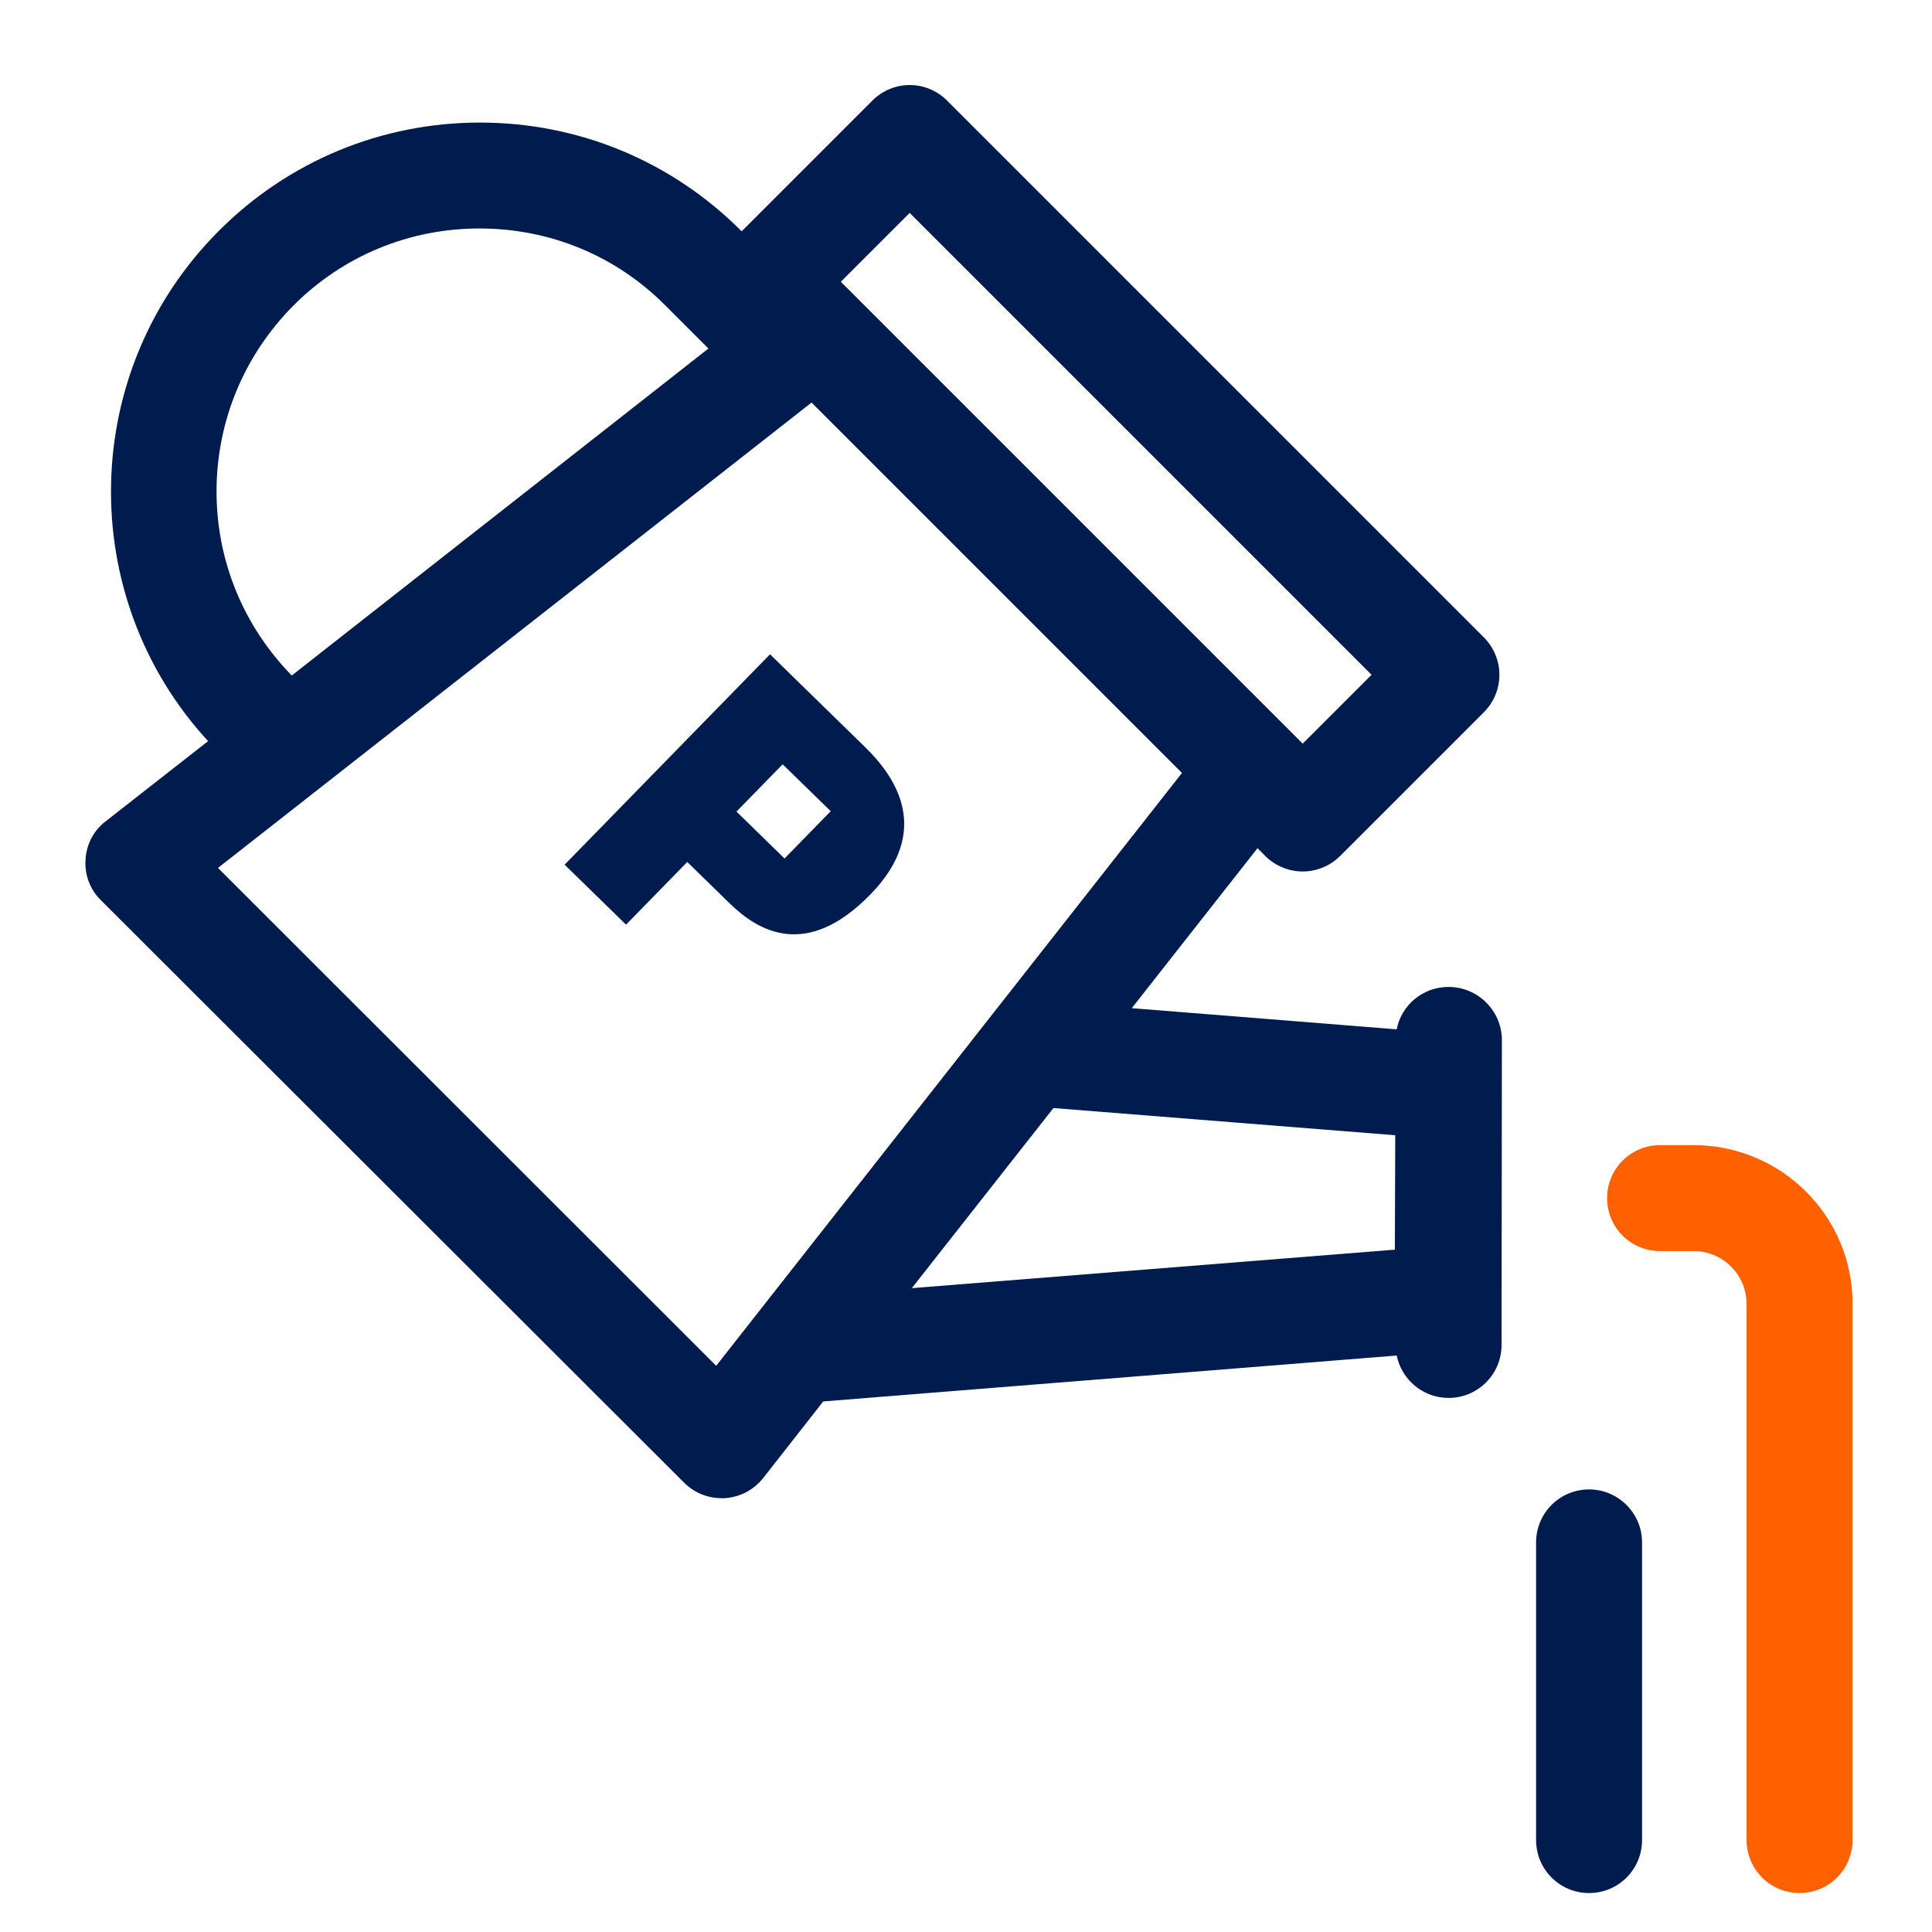
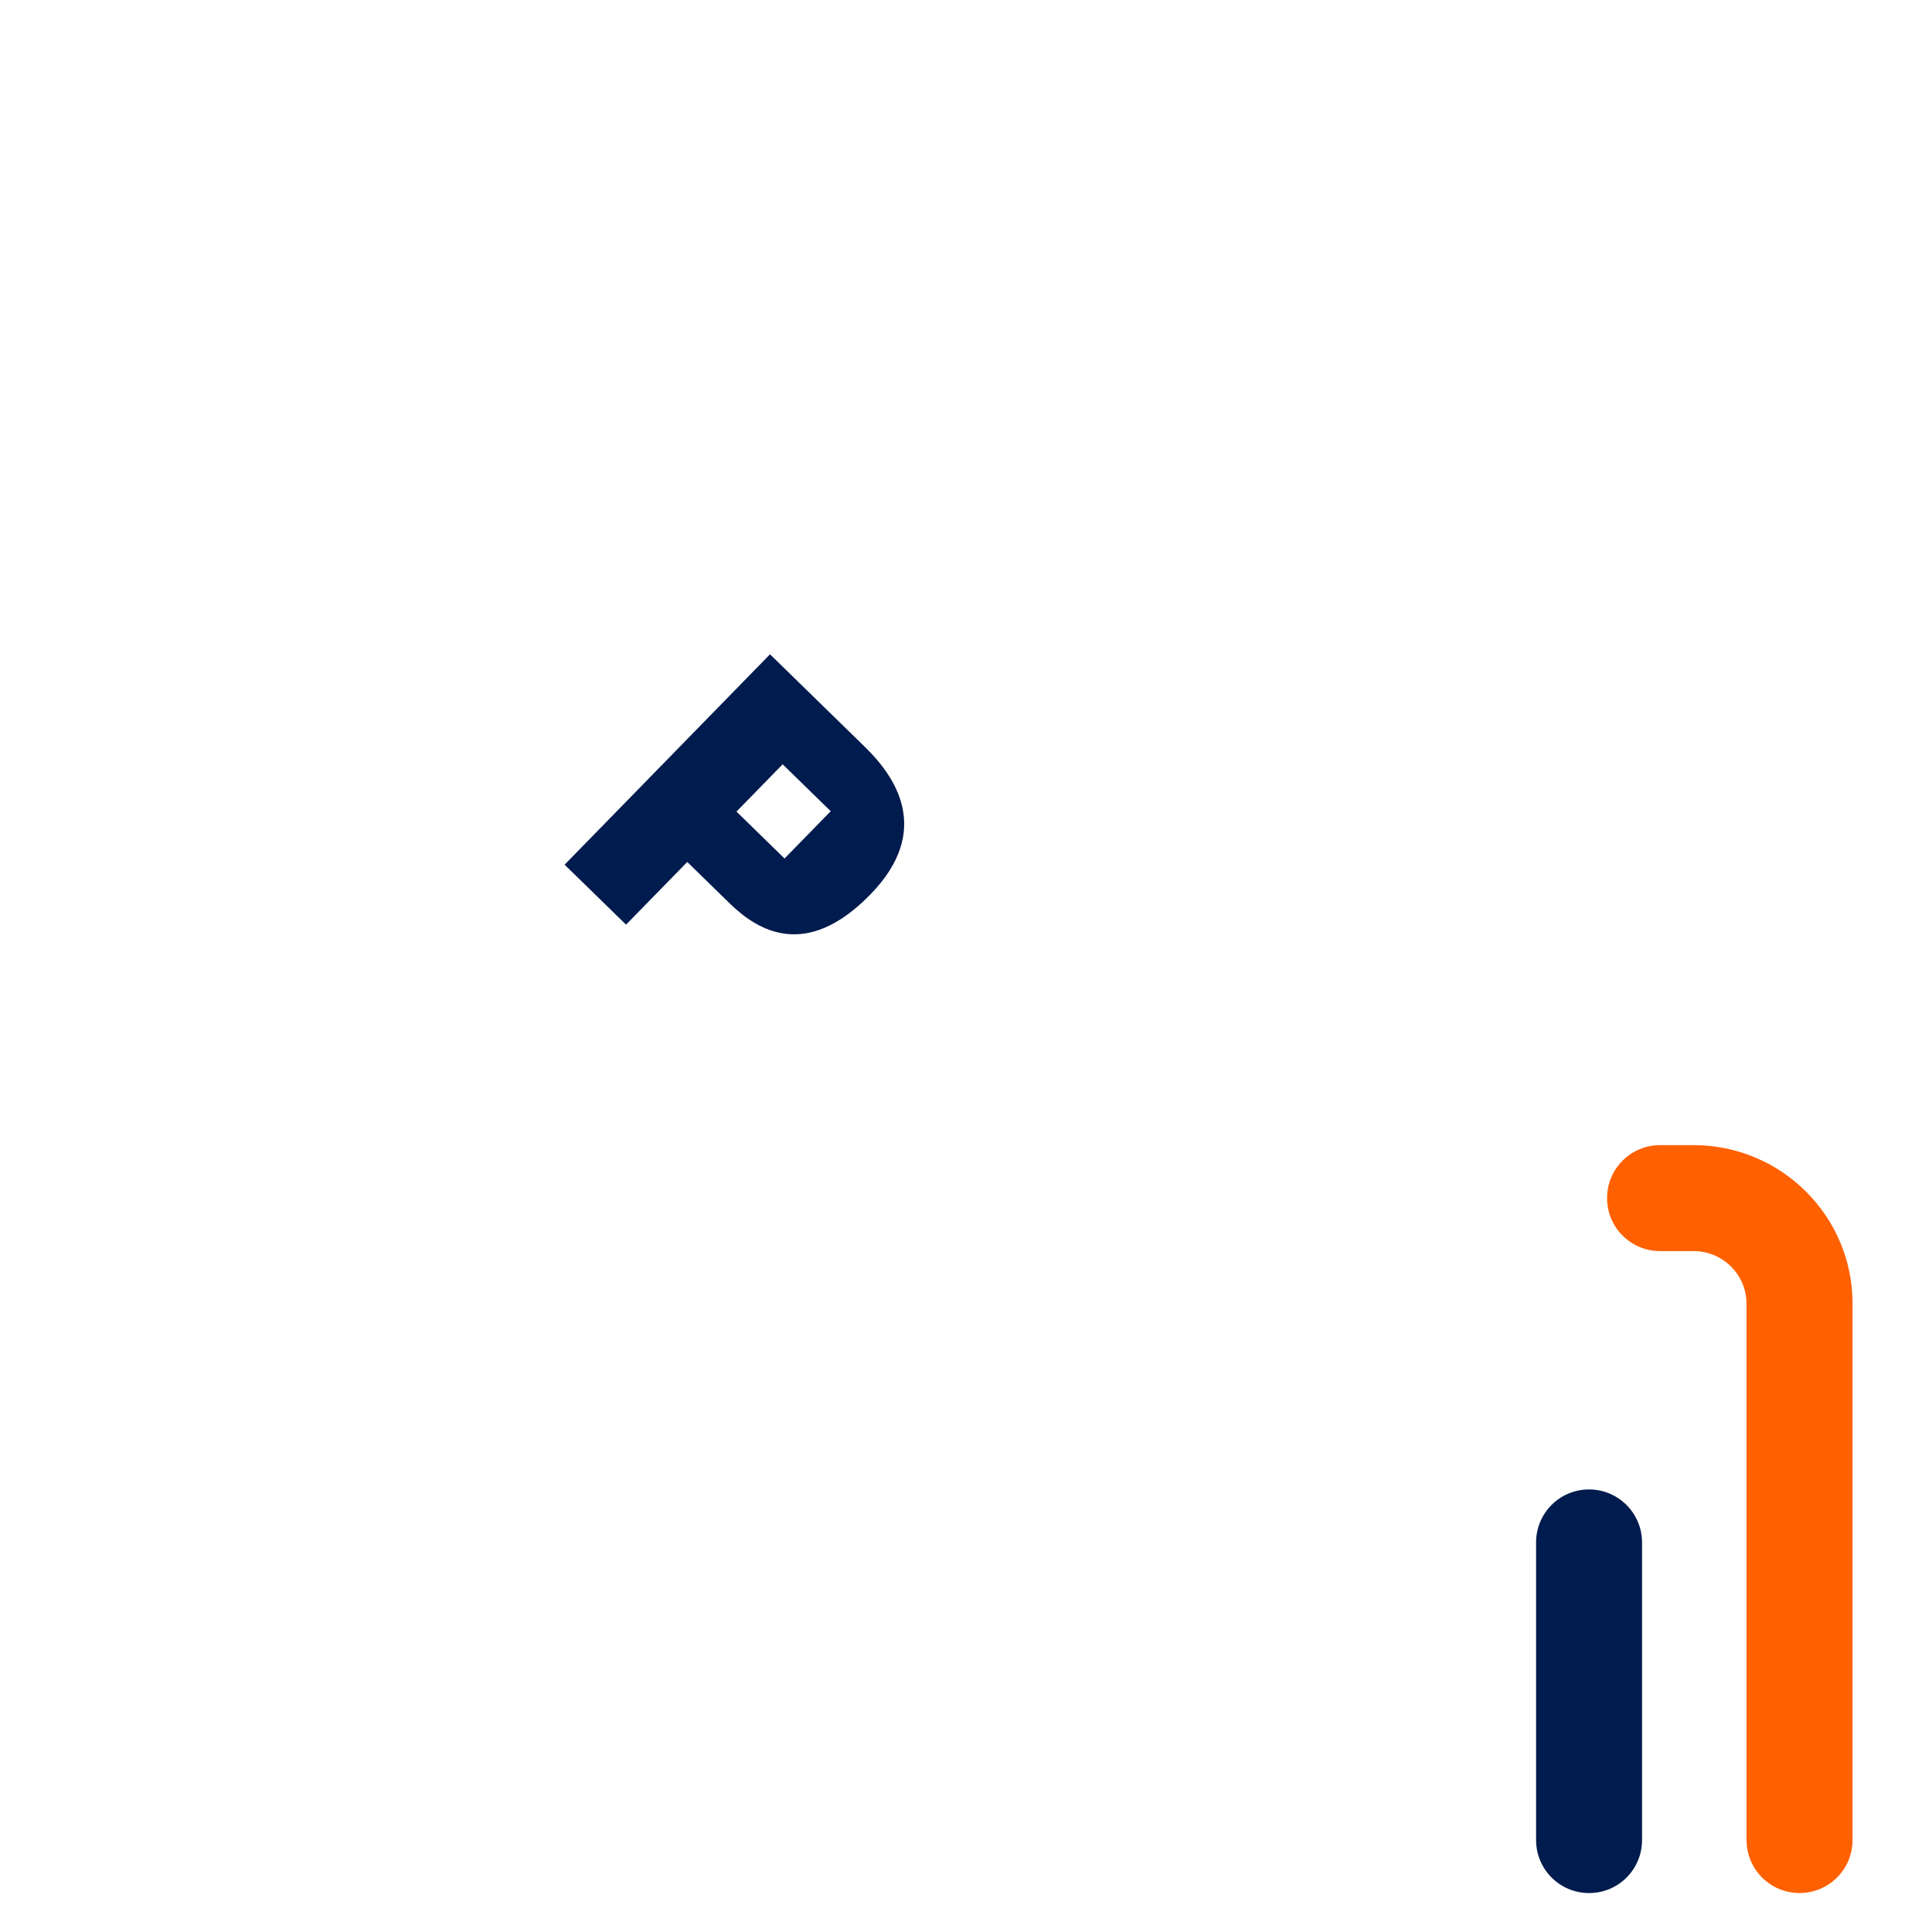
<svg xmlns="http://www.w3.org/2000/svg" version="1.1" id="Layer_1" x="0px" y="0px" viewBox="0 0 500 500" style="enable-background:new 0 0 500 500;" xml:space="preserve">
  <style type="text/css"> .st0{fill:#001B4D;} .st1{fill:#FF6000;} </style>
  <g>
    <g>
-       <path class="st0" d="M374.88,255.42c-6.67,0-12.15,4.66-13.43,10.97l-68.54-5.48l32.53-41.4l2.01,2.01 c2.65,2.65,6.21,4.02,9.69,4.02c3.47,0,7.04-1.37,9.69-4.02l37.19-37.19c2.56-2.56,4.02-6.03,4.02-9.69s-1.46-7.13-4.02-9.69 l-138.9-138.9c-5.39-5.39-13.98-5.39-19.37,0l-33.81,33.81l-0.18-0.18c-18-18-42.04-27.96-67.53-27.96s-49.53,9.96-67.53,27.96 C20.4,95.95,19.4,154.35,53.85,191.81l-26.5,20.74c-3.11,2.38-5.03,6.03-5.21,9.96c-0.27,3.93,1.19,7.77,4.02,10.51l150.88,150.69 c2.56,2.56,6.03,4.02,9.69,4.02h0.82c3.93-0.27,7.49-2.1,9.96-5.21l15.54-19.83l148.41-11.88c1.28,6.21,6.76,10.97,13.43,10.97 c7.58,0,13.71-6.12,13.71-13.71l0.09-79.05C388.59,261.54,382.47,255.42,374.88,255.42L374.88,255.42z M235.43,55.1l119.53,119.53 l-17.82,17.82L217.61,72.92L235.43,55.1z M56.04,127.21c0-18.19,7.13-35.27,19.92-48.16c12.89-12.89,29.97-19.92,48.16-19.92 s35.27,7.04,48.07,19.92l11.15,11.15L75.51,174.82C62.99,162.02,56.04,145.12,56.04,127.21L56.04,127.21z M185.35,353.47 L56.41,224.62l153.62-120.44l95.86,95.86L185.35,353.47z M360.99,323.41l-125.01,9.96l36.65-46.61l88.46,7.04L360.99,323.41z" />
      <path class="st0" d="M411.25,385.46c-7.58,0-13.71,6.12-13.71,13.71v77.04c0,7.58,6.12,13.71,13.71,13.71s13.71-6.12,13.71-13.71 v-77.04C424.96,391.58,418.75,385.46,411.25,385.46z" />
      <path class="st1" d="M438.3,296.36h-8.68c-7.58,0-13.71,6.12-13.71,13.71c0,7.58,6.12,13.71,13.71,13.71h8.68 c7.58,0,13.71,6.12,13.71,13.71V476.2c0,7.58,6.12,13.71,13.71,13.71s13.71-6.12,13.71-13.71V337.48 C479.52,314.82,461.06,296.36,438.3,296.36z" />
    </g>
    <g>
      <path class="st0" d="M223.91,193.38c-4.91-4.8-24.63-24.05-24.63-24.05l-53.16,54.45l15.9,15.52l15.84-16.22 c0,0,4.22,4.12,11.04,10.77c7.41,7.23,19.88,14.51,36.33-2.34C241.59,214.76,231.44,200.73,223.91,193.38 M203.04,222.18 l-12.44-12.14l11.95-12.24l12.44,12.14L203.04,222.18z" />
    </g>
  </g>
</svg>